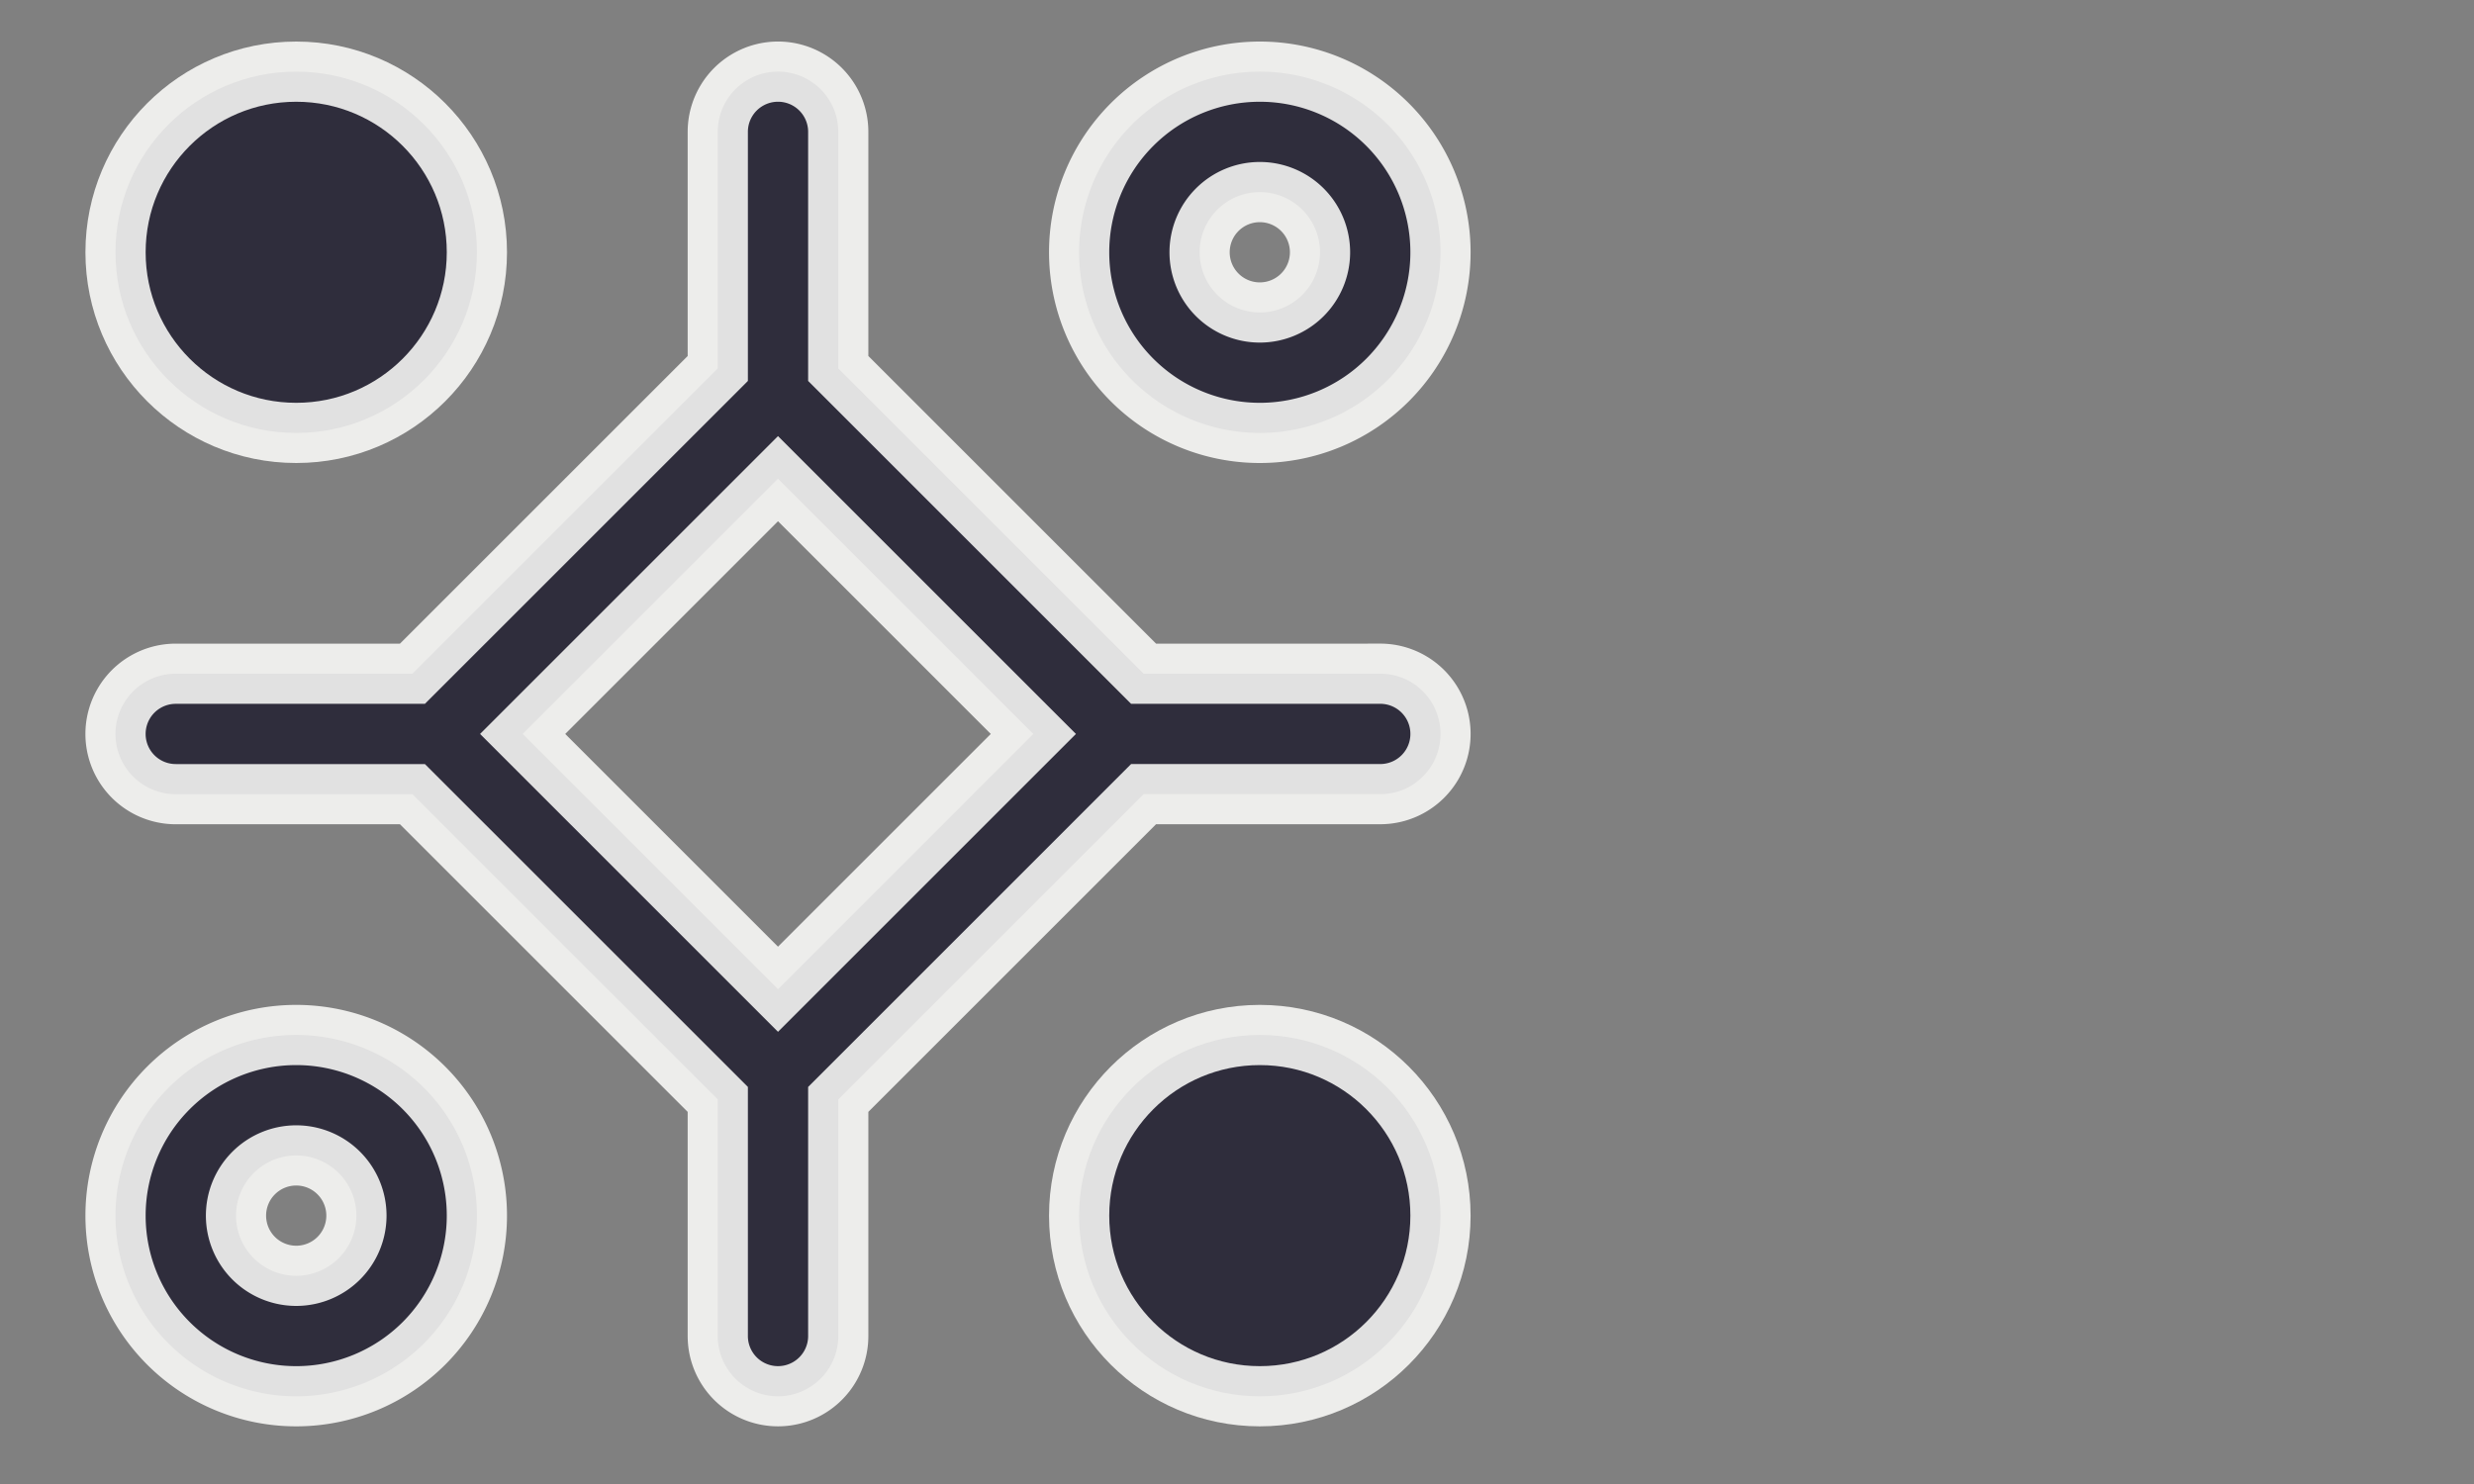
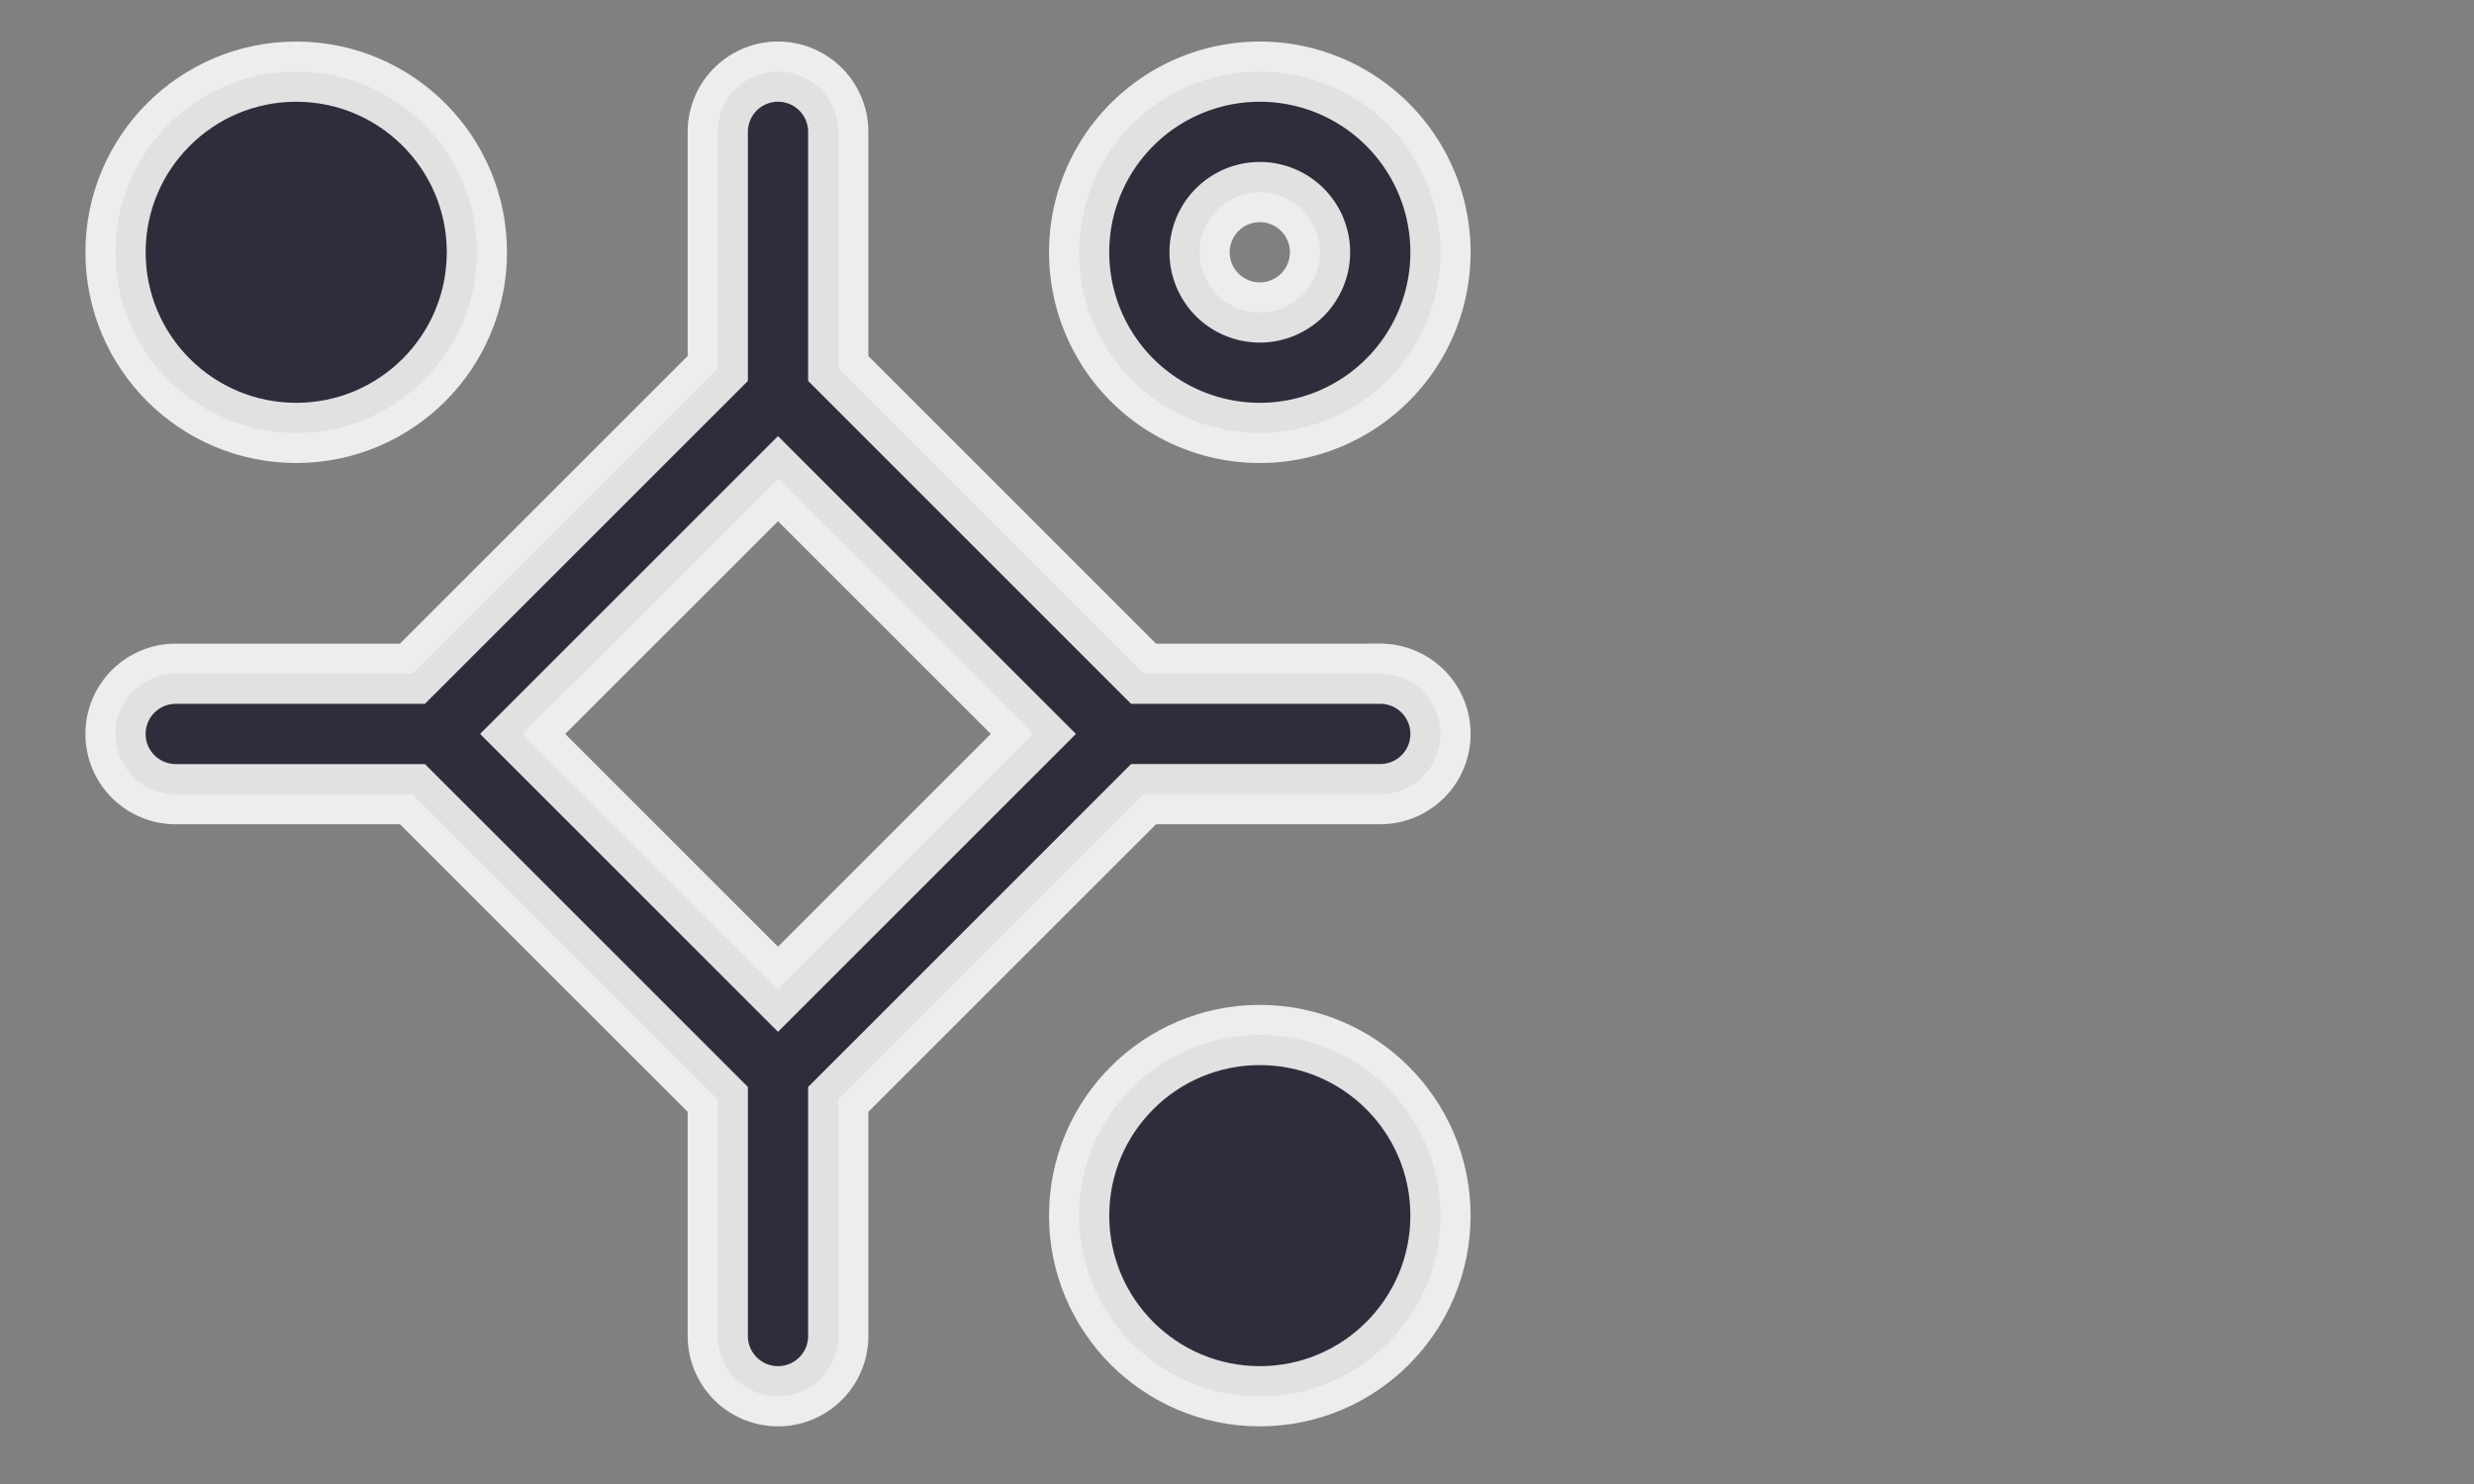
<svg xmlns="http://www.w3.org/2000/svg" xmlns:ns1="http://sodipodi.sourceforge.net/DTD/sodipodi-0.dtd" xmlns:ns2="http://www.inkscape.org/namespaces/inkscape" height="180" width="300" fill="#000000" version="1.1" x="0px" y="0px" viewBox="0 0 100 60" xml:space="preserve" id="svg64" ns1:docname="ab1.svg" ns2:version="1.3 (0e150ed, 2023-07-21)">
  <rect x="0" y="0" width="100" height="60" fill="#808080" stroke="none" />
  <defs id="defs68" />
  <ns1:namedview pagecolor="#ffffff" bordercolor="#666666" borderopacity="1" objecttolerance="10" gridtolerance="10" guidetolerance="10" ns2:pageopacity="0" ns2:pageshadow="2" ns2:window-width="1920" ns2:window-height="1031" id="namedview66" showgrid="false" ns2:zoom="2.0364675" ns2:cx="188.31629" ns2:cy="176.04013" ns2:window-x="1080" ns2:window-y="469" ns2:window-maximized="1" ns2:current-layer="svg64" ns2:showpageshadow="2" ns2:pagecheckerboard="0" ns2:deskcolor="#d1d1d1" />
  <path d="m 50.922,17.503 a 7.303,7.303 0 1 0 -7.303,-7.303 7.303,7.303 0 0 0 7.303,7.303 z m 0,-9.737 a 2.434,2.434 0 1 1 -2.434,2.434 2.434,2.434 0 0 1 2.434,-2.434 z" id="path1" style="fill:#2f2d3c;fill-opacity:1;stroke:#fffffd;stroke-width:2.434;stroke-dasharray:none;stroke-opacity:0.853" />
  <circle cx="11.973" cy="10.2" id="circle1" style="fill:#2f2d3c;fill-opacity:1;stroke:#fffffd;stroke-width:2.434;stroke-dasharray:none;stroke-opacity:0.853" r="7.303" />
  <circle cx="50.922" cy="49.149" id="circle2" style="fill:#2f2d3c;fill-opacity:1;stroke:#fffffd;stroke-width:2.434;stroke-dasharray:none;stroke-opacity:0.853" r="7.303" />
-   <path d="m 11.973,41.846 a 7.303,7.303 0 1 0 7.303,7.303 7.303,7.303 0 0 0 -7.303,-7.303 z m 0,9.737 a 2.434,2.434 0 1 1 2.434,-2.434 2.434,2.434 0 0 1 -2.434,2.434 z" id="path2" style="fill:#2f2d3c;fill-opacity:1;stroke:#fffffd;stroke-width:2.434;stroke-dasharray:none;stroke-opacity:0.853" />
  <path d="M 55.79,27.24 H 46.224 L 33.882,14.898 V 5.331 a 2.434,2.434 0 0 0 -4.869,0 V 14.898 L 16.671,27.24 H 7.104 a 2.434,2.434 0 0 0 0,4.869 H 16.671 L 29.013,44.45 v 9.567 a 2.434,2.434 0 0 0 4.869,0 V 44.45 L 46.224,32.108 h 9.567 a 2.434,2.434 0 0 0 0,-4.869 z M 31.447,39.996 21.126,29.674 31.447,19.353 41.769,29.674 Z" id="path3" style="fill:#2f2d3c;fill-opacity:1;stroke:#fffffd;stroke-width:2.434;stroke-dasharray:none;stroke-opacity:0.853" />
</svg>